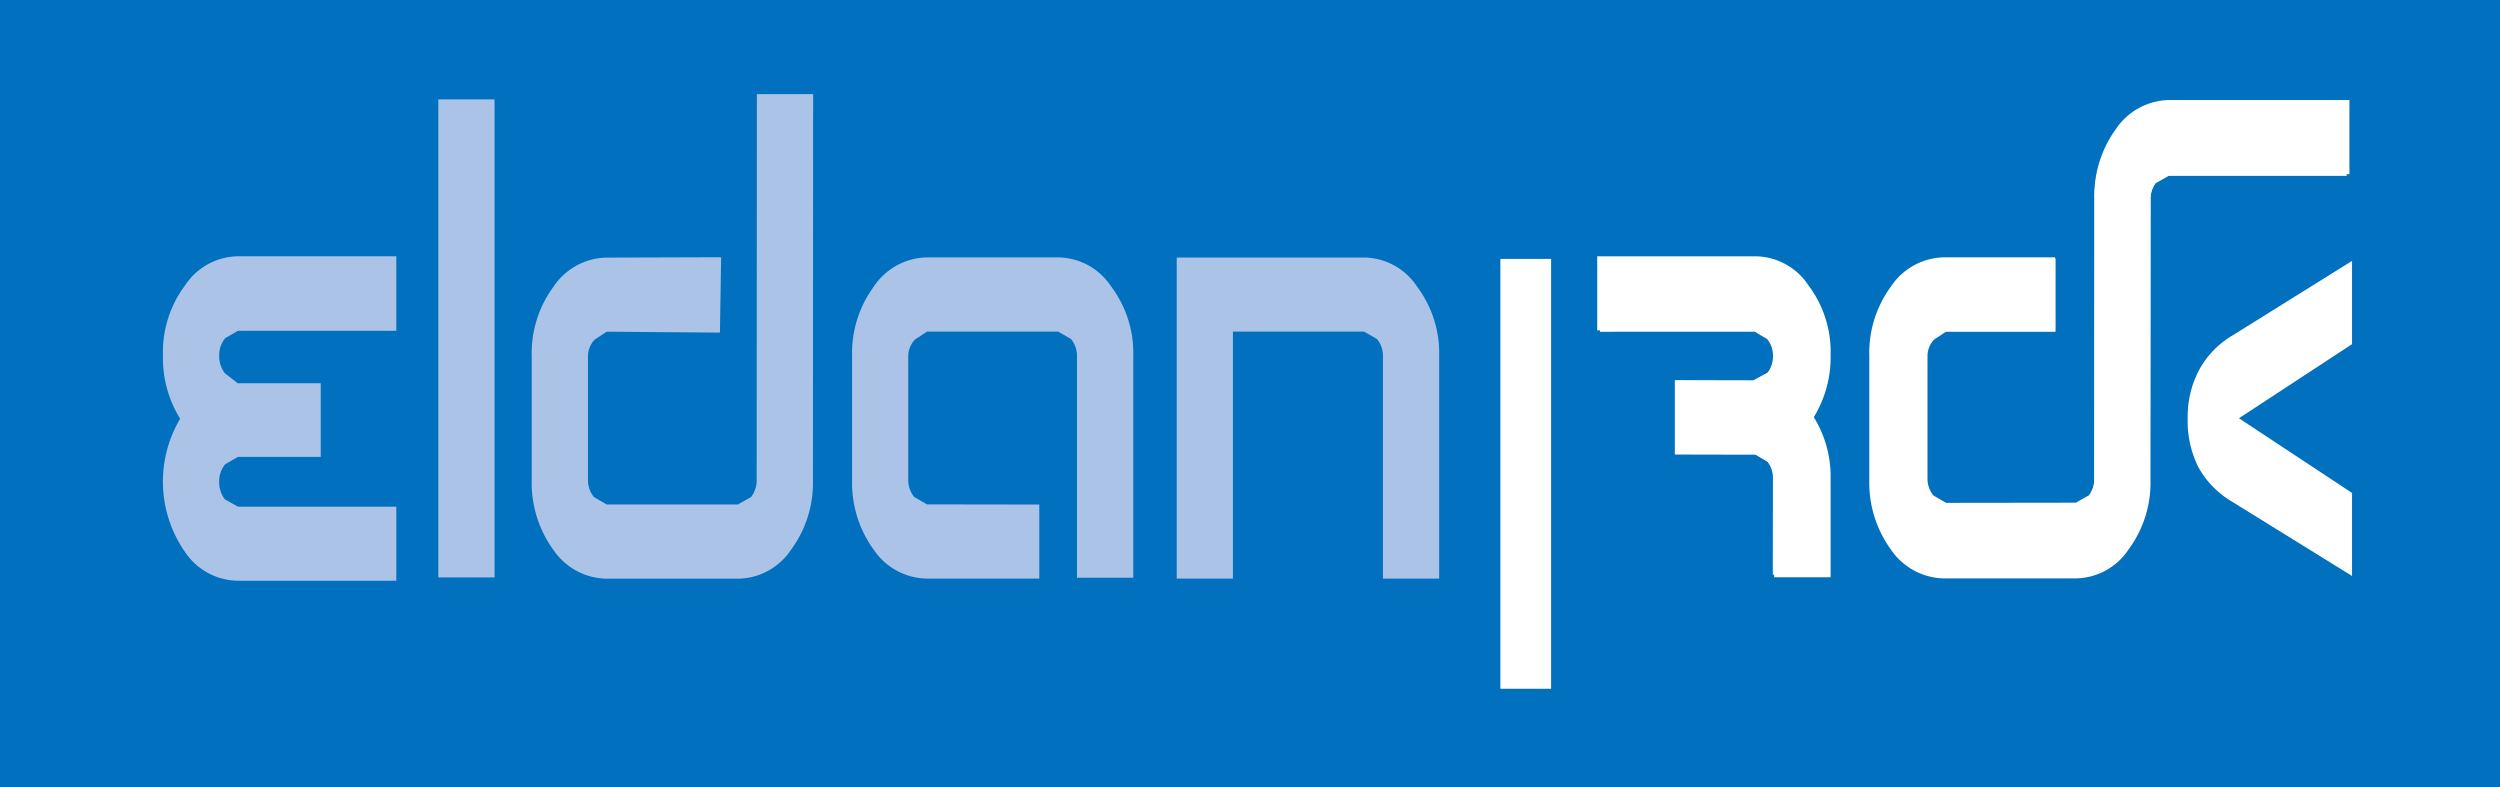
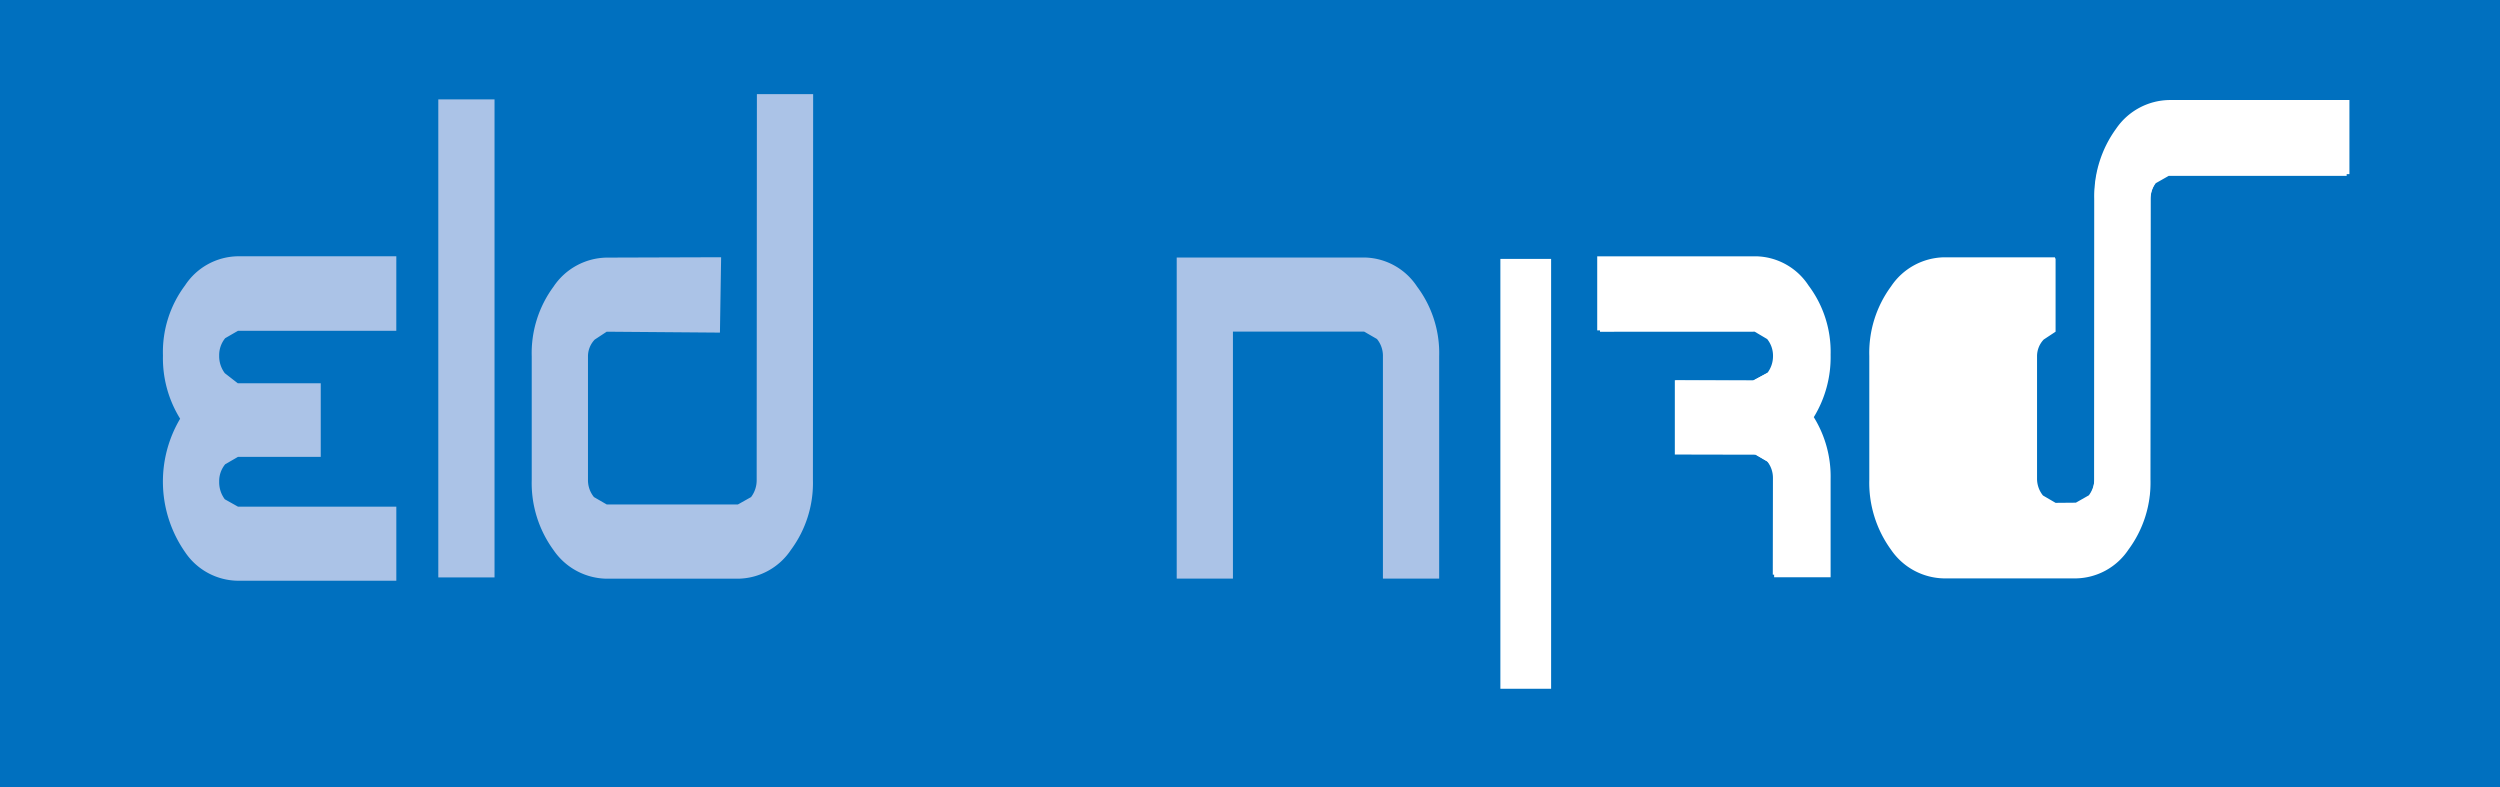
<svg xmlns="http://www.w3.org/2000/svg" data-name="Group 187" width="101.824" height="32.063" viewBox="0 0 101.824 32.063">
  <path data-name="Rectangle 1142" style="fill:#0070bf" d="M0 0h101.824v32.063H0z" />
  <path data-name="Rectangle 1143" transform="translate(61.11 10.545)" style="fill:#fff" d="M0 0h2.066v17.508H0z" />
  <g data-name="Group 185">
    <path data-name="Path 344" d="m613.231 245.473.535-.3a1.143 1.143 0 0 0 .229-.7l.005-11.448a4.642 4.642 0 0 1 .886-2.856 2.671 2.671 0 0 1 2.173-1.169h7.33v3.018h-7.33l-.535.3a1.142 1.142 0 0 0-.229.7l-.009 11.442a4.578 4.578 0 0 1-.9 2.856 2.625 2.625 0 0 1-2.153 1.168h-5.345a2.667 2.667 0 0 1-2.169-1.168 4.636 4.636 0 0 1-.885-2.856v-5.031a4.562 4.562 0 0 1 .885-2.837 2.656 2.656 0 0 1 2.169-1.186h4.51v3.018h-4.513l-.489.321a1 1 0 0 0-.275.684v5.031a1.1 1.1 0 0 0 .244.7l.52.3z" transform="translate(-528.698 -224.926)" style="fill:#fff" />
-     <path data-name="Path 345" d="m613.917 246.034.529-.3a1.129 1.129 0 0 0 .226-.7l.009-11.318a4.594 4.594 0 0 1 .876-2.825 2.639 2.639 0 0 1 2.144-1.154h7.246v2.985H617.7l-.529.3a1.129 1.129 0 0 0-.226.7l-.009 11.318a4.53 4.53 0 0 1-.892 2.825 2.593 2.593 0 0 1-2.128 1.155h-5.284a2.635 2.635 0 0 1-2.144-1.155 4.588 4.588 0 0 1-.875-2.825v-4.976a4.515 4.515 0 0 1 .875-2.806 2.625 2.625 0 0 1 2.144-1.173h4.459v2.985h-4.462l-.483.319a.981.981 0 0 0-.272.676v4.976a1.085 1.085 0 0 0 .241.7l.514.3z" transform="translate(-529.368 -225.56)" style="fill:#fff" />
+     <path data-name="Path 345" d="m613.917 246.034.529-.3a1.129 1.129 0 0 0 .226-.7l.009-11.318a4.594 4.594 0 0 1 .876-2.825 2.639 2.639 0 0 1 2.144-1.154h7.246v2.985H617.7l-.529.3a1.129 1.129 0 0 0-.226.7l-.009 11.318a4.53 4.53 0 0 1-.892 2.825 2.593 2.593 0 0 1-2.128 1.155h-5.284a2.635 2.635 0 0 1-2.144-1.155 4.588 4.588 0 0 1-.875-2.825v-4.976a4.515 4.515 0 0 1 .875-2.806 2.625 2.625 0 0 1 2.144-1.173h4.459v2.985l-.483.319a.981.981 0 0 0-.272.676v4.976a1.085 1.085 0 0 0 .241.7l.514.3z" transform="translate(-529.368 -225.56)" style="fill:#fff" />
    <path data-name="Path 346" d="M696.309 283.377a3.868 3.868 0 0 1-1.43-1.454 4.333 4.333 0 0 1-.451-2.06 4.156 4.156 0 0 1 .488-2.039 3.794 3.794 0 0 1 1.393-1.433l5.039-3.135v3.5l-4.76 3.112 4.76 3.138v3.488z" transform="translate(-605.437 -262.83)" style="fill:#0070bf" />
-     <path data-name="Path 347" d="M697.031 284.471a3.741 3.741 0 0 1-1.383-1.41 4.2 4.2 0 0 1-.436-2 4.04 4.04 0 0 1 .472-1.976 3.67 3.67 0 0 1 1.347-1.389l4.875-3.04v3.391l-4.606 3.018 4.606 3.042v3.382z" transform="translate(-606.108 -264.03)" style="fill:#fff" />
    <path data-name="Path 348" d="M527.625 276.356v-3.018h6.453a2.617 2.617 0 0 1 2.153 1.188 4.493 4.493 0 0 1 .9 2.823 4.677 4.677 0 0 1-.685 2.541 4.586 4.586 0 0 1 .685 2.515v4.007h-2.3l.006-3.993a1.089 1.089 0 0 0-.244-.7l-.519-.3-3.288-.007v-3.027l3.209.007.613-.331a1.136 1.136 0 0 0 .229-.691 1.088 1.088 0 0 0-.244-.7l-.519-.3z" transform="translate(-462.571 -262.899)" style="fill:#fff" />
    <path data-name="Path 349" d="M528.409 277.044v-2.969h6.3a2.551 2.551 0 0 1 2.1 1.169 4.446 4.446 0 0 1 .88 2.777 4.631 4.631 0 0 1-.669 2.5 4.544 4.544 0 0 1 .669 2.475v3.942h-2.242l.006-3.928a1.08 1.08 0 0 0-.238-.693l-.507-.3-3.21-.007v-2.978l3.134.007.6-.325a1.125 1.125 0 0 0 .224-.68 1.078 1.078 0 0 0-.238-.693l-.507-.3z" transform="translate(-463.242 -263.531)" style="fill:#fff" />
  </g>
  <path data-name="Rectangle 1144" transform="translate(17.852 4.048)" style="fill:#abc3e7" d="M0 0h2.29v19.47H0z" />
  <g data-name="Group 186">
    <path data-name="Path 350" d="M408.284 286.758v-13.077h7.636a2.619 2.619 0 0 1 2.154 1.186 4.513 4.513 0 0 1 .9 2.837v9.054h-2.291V277.7a1.078 1.078 0 0 0-.244-.7l-.52-.3h-5.345v10.059z" transform="translate(-360.357 -263.193)" style="fill:#abc3e7" />
-     <path data-name="Path 351" d="M323.78 283.743v3.016h-4.571a2.667 2.667 0 0 1-2.169-1.168 4.638 4.638 0 0 1-.885-2.856V277.7a4.565 4.565 0 0 1 .885-2.837 2.657 2.657 0 0 1 2.169-1.186h5.345a2.615 2.615 0 0 1 2.153 1.186 4.515 4.515 0 0 1 .9 2.837v9.024h-2.293V277.7a1.078 1.078 0 0 0-.245-.7l-.519-.3h-5.345l-.489.322a.992.992 0 0 0-.275.683v5.031a1.091 1.091 0 0 0 .245.7l.519.3z" transform="translate(-281.449 -263.193)" style="fill:#abc3e7" />
    <path data-name="Path 352" d="m233.622 244 .534-.3a1.131 1.131 0 0 0 .229-.7l.009-15.712h2.291L236.676 243a4.577 4.577 0 0 1-.9 2.856 2.627 2.627 0 0 1-2.153 1.168h-5.346a2.666 2.666 0 0 1-2.168-1.168 4.63 4.63 0 0 1-.886-2.856v-5.031a4.556 4.556 0 0 1 .886-2.837 2.655 2.655 0 0 1 2.168-1.186l4.66-.015-.048 3.07-4.612-.037-.488.321a.986.986 0 0 0-.275.684V243a1.089 1.089 0 0 0 .244.7l.519.3z" transform="translate(-203.566 -223.454)" style="fill:#abc3e7" />
    <path data-name="Path 353" d="M130.05 276.471h-6.45l-.519.3a1.089 1.089 0 0 0-.245.7 1.16 1.16 0 0 0 .229.726l.527.409h3.381v3H123.6l-.519.3a1.079 1.079 0 0 0-.245.7 1.162 1.162 0 0 0 .229.726l.535.3h6.451v3.018H123.6a2.627 2.627 0 0 1-2.154-1.167 5.022 5.022 0 0 1-.2-5.432 4.664 4.664 0 0 1-.7-2.572 4.528 4.528 0 0 1 .9-2.858 2.619 2.619 0 0 1 2.154-1.186h6.451z" transform="translate(-113.909 -262.997)" style="fill:#abc3e7" />
  </g>
</svg>